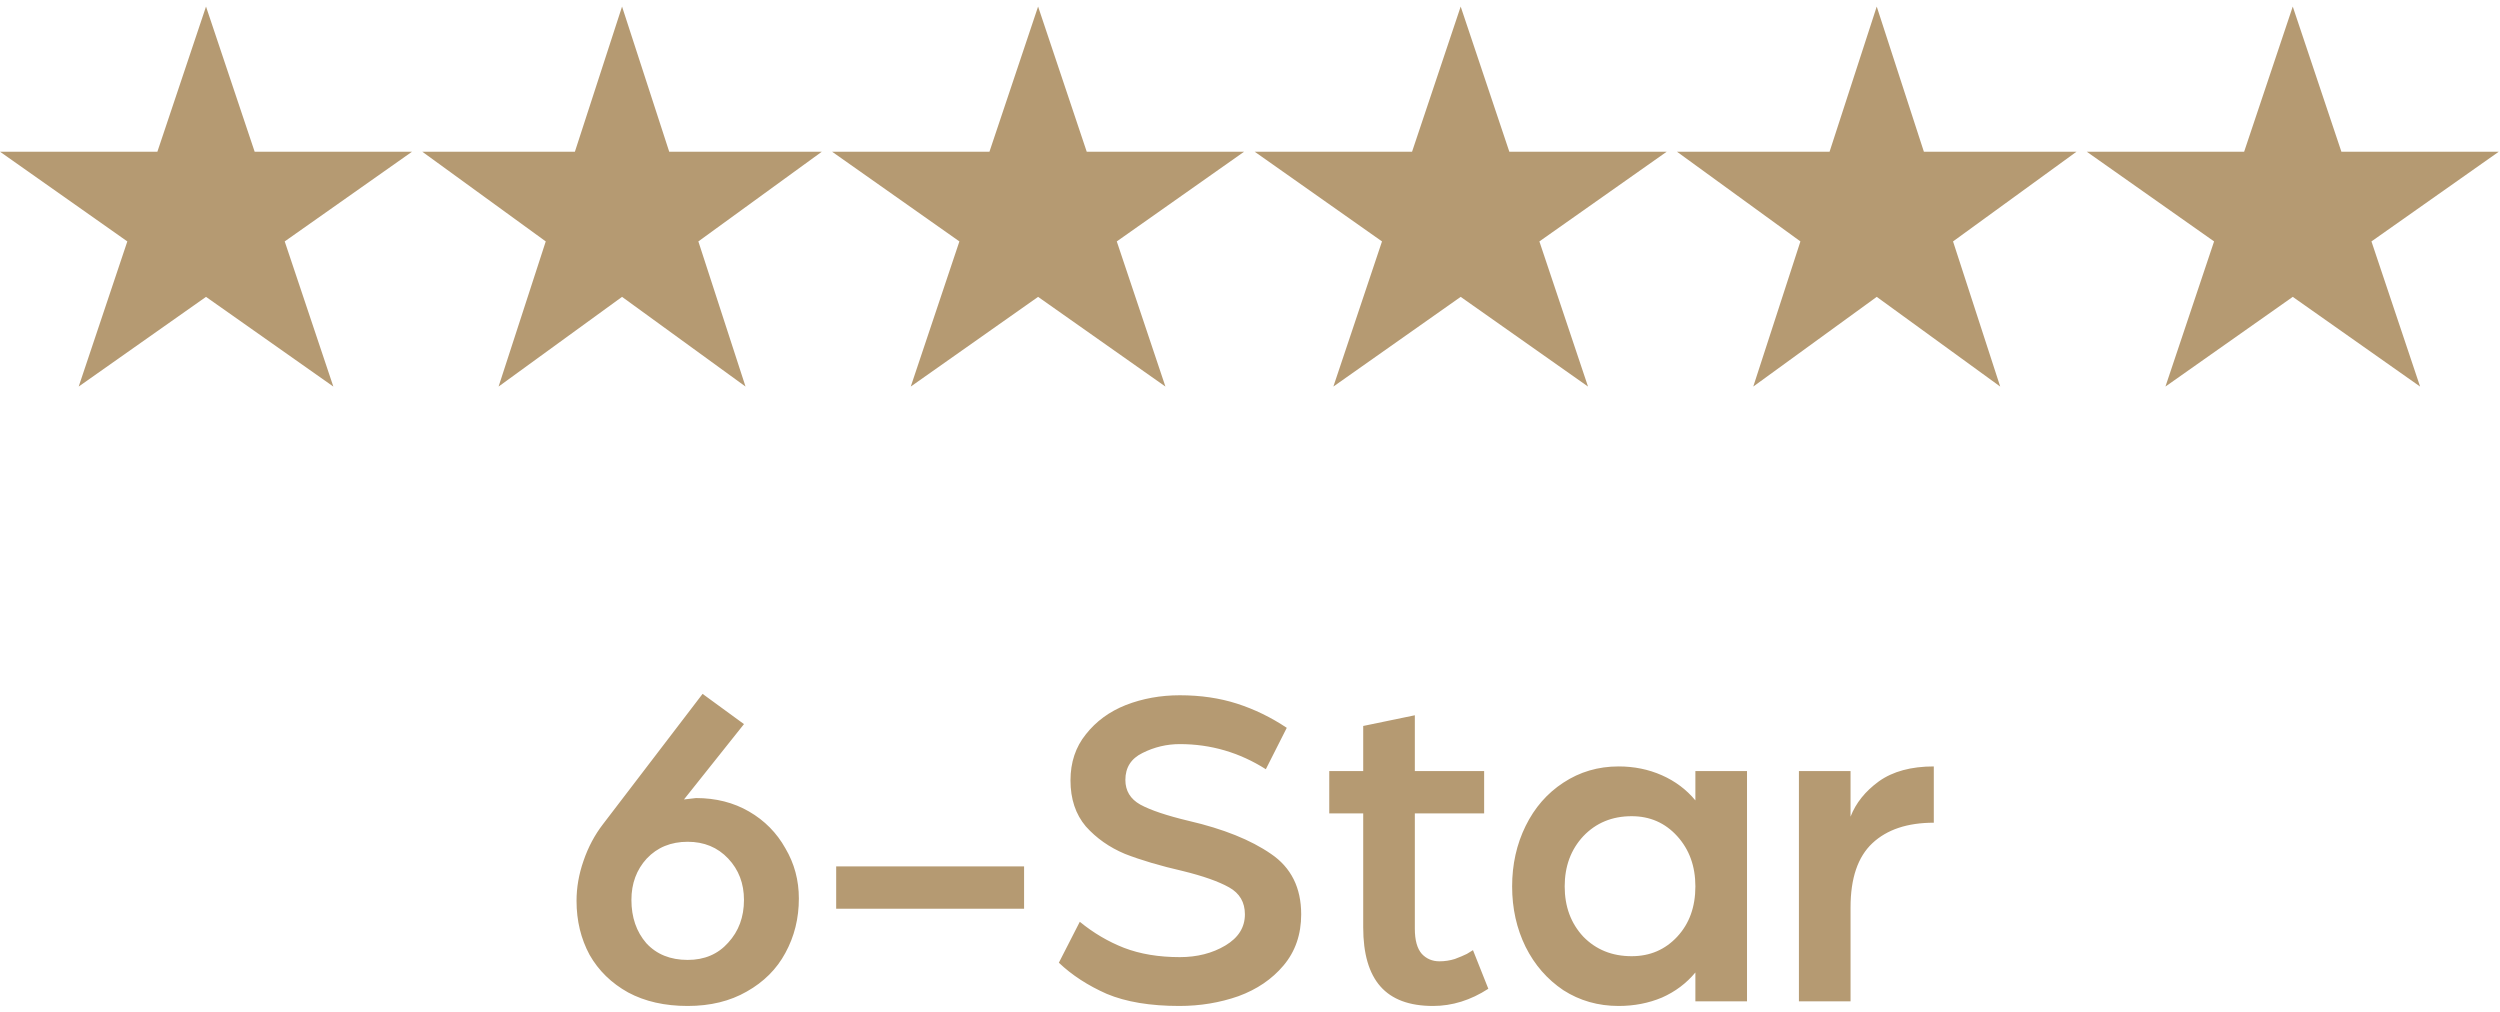
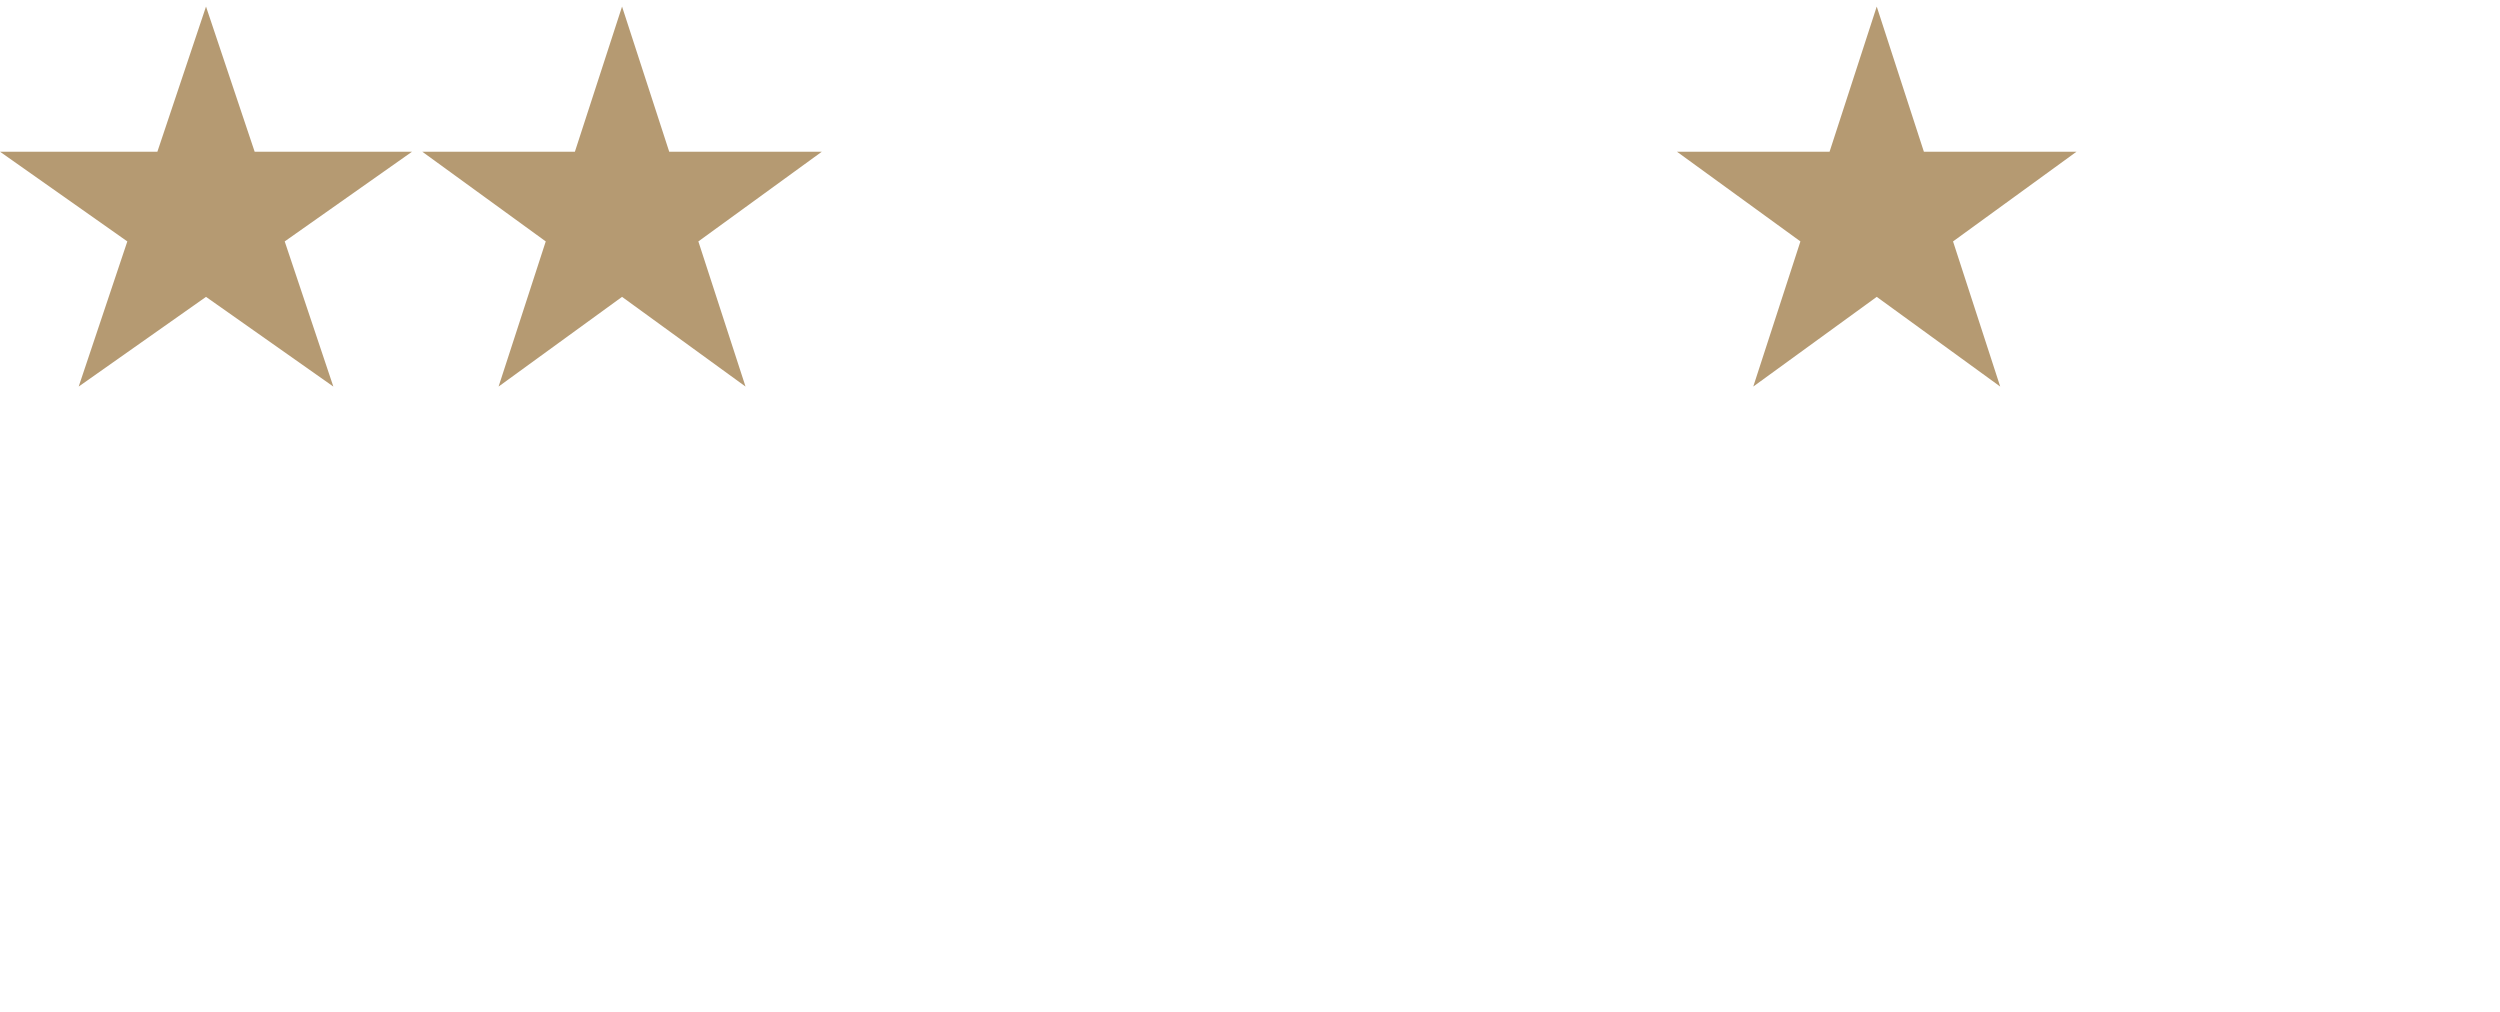
<svg xmlns="http://www.w3.org/2000/svg" width="215px" height="87px" viewBox="0 0 215 87" version="1.1">
  <title>Group 145</title>
  <g id="页面-1" stroke="none" stroke-width="1" fill="none" fill-rule="evenodd">
    <g id="Group-145" transform="translate(0, 0.565)" fill="#B59A72" fill-rule="nonzero">
-       <path d="M59.142,85.948 C57.169,85.948 55.462,85.561 54.022,84.788 C52.582,83.988 51.476,82.908 50.702,81.548 C49.956,80.161 49.582,78.615 49.582,76.908 C49.582,75.761 49.782,74.615 50.182,73.468 C50.582,72.295 51.142,71.241 51.862,70.308 L60.422,59.108 L63.982,61.708 L58.822,68.188 C59.462,68.108 59.809,68.068 59.862,68.068 C61.569,68.068 63.089,68.455 64.422,69.228 C65.756,70.001 66.796,71.055 67.542,72.388 C68.316,73.695 68.702,75.135 68.702,76.708 C68.702,78.415 68.316,79.975 67.542,81.388 C66.796,82.775 65.689,83.881 64.222,84.708 C62.782,85.535 61.089,85.948 59.142,85.948 Z M59.142,81.988 C60.582,81.988 61.742,81.495 62.622,80.508 C63.529,79.521 63.982,78.295 63.982,76.828 C63.982,75.415 63.529,74.228 62.622,73.268 C61.716,72.308 60.556,71.828 59.142,71.828 C57.702,71.828 56.529,72.308 55.622,73.268 C54.742,74.228 54.302,75.415 54.302,76.828 C54.302,78.321 54.729,79.561 55.582,80.548 C56.462,81.508 57.649,81.988 59.142,81.988 Z M88.071,73.948 L88.071,77.588 L71.911,77.588 L71.911,73.948 L88.071,73.948 Z M101.422,85.948 C98.915,85.948 96.835,85.601 95.182,84.908 C93.555,84.188 92.182,83.295 91.062,82.228 L92.862,78.708 C94.035,79.668 95.302,80.415 96.662,80.948 C98.049,81.481 99.649,81.748 101.462,81.748 C102.955,81.748 104.262,81.415 105.382,80.748 C106.502,80.081 107.062,79.188 107.062,78.068 C107.062,77.028 106.609,76.255 105.702,75.748 C104.795,75.241 103.475,74.775 101.742,74.348 C99.769,73.895 98.102,73.401 96.742,72.868 C95.409,72.308 94.289,71.521 93.382,70.508 C92.502,69.468 92.062,68.148 92.062,66.548 C92.062,65.001 92.502,63.681 93.382,62.588 C94.262,61.468 95.409,60.628 96.822,60.068 C98.262,59.508 99.809,59.228 101.462,59.228 C103.249,59.228 104.889,59.468 106.382,59.948 C107.875,60.428 109.302,61.121 110.662,62.028 L108.862,65.588 C106.595,64.148 104.129,63.428 101.462,63.428 C100.342,63.428 99.275,63.681 98.262,64.188 C97.275,64.668 96.782,65.441 96.782,66.508 C96.782,67.441 97.209,68.148 98.062,68.628 C98.942,69.108 100.329,69.575 102.222,70.028 C105.209,70.721 107.569,71.668 109.302,72.868 C111.035,74.041 111.902,75.775 111.902,78.068 C111.902,79.801 111.395,81.268 110.382,82.468 C109.395,83.641 108.102,84.521 106.502,85.108 C104.902,85.668 103.209,85.948 101.422,85.948 Z M123.236,85.948 C121.209,85.948 119.703,85.388 118.716,84.268 C117.729,83.148 117.236,81.455 117.236,79.188 L117.236,69.388 L114.316,69.388 L114.316,65.748 L117.236,65.748 L117.236,61.868 L121.676,60.948 L121.676,65.748 L127.636,65.748 L127.636,69.388 L121.676,69.388 L121.676,79.308 C121.676,80.295 121.876,81.015 122.276,81.468 C122.676,81.895 123.183,82.108 123.796,82.108 C124.249,82.108 124.689,82.041 125.116,81.908 C125.543,81.748 125.889,81.601 126.156,81.468 C126.423,81.308 126.596,81.201 126.676,81.148 L127.996,84.468 C126.476,85.455 124.889,85.948 123.236,85.948 Z M139.203,85.948 C137.443,85.948 135.856,85.495 134.443,84.588 C133.056,83.655 131.976,82.415 131.203,80.868 C130.429,79.295 130.043,77.561 130.043,75.668 C130.043,73.775 130.429,72.041 131.203,70.468 C131.976,68.895 133.056,67.655 134.443,66.748 C135.856,65.815 137.443,65.348 139.203,65.348 C140.536,65.348 141.776,65.601 142.923,66.108 C144.069,66.615 145.029,67.335 145.803,68.268 L145.803,65.748 L150.243,65.748 L150.243,85.548 L145.803,85.548 L145.803,83.068 C145.029,84.001 144.069,84.721 142.923,85.228 C141.776,85.708 140.536,85.948 139.203,85.948 Z M140.323,81.668 C141.896,81.668 143.203,81.108 144.243,79.988 C145.283,78.868 145.803,77.428 145.803,75.668 C145.803,73.935 145.283,72.495 144.243,71.348 C143.203,70.201 141.896,69.628 140.323,69.628 C138.643,69.628 137.256,70.201 136.163,71.348 C135.096,72.495 134.563,73.935 134.563,75.668 C134.563,77.401 135.096,78.841 136.163,79.988 C137.256,81.108 138.643,81.668 140.323,81.668 Z M159.147,65.748 L159.147,69.668 C159.6,68.495 160.414,67.481 161.587,66.628 C162.787,65.775 164.36,65.348 166.307,65.348 L166.307,70.188 C164.04,70.188 162.28,70.775 161.027,71.948 C159.774,73.121 159.147,74.961 159.147,77.468 L159.147,85.548 L154.707,85.548 L154.707,65.748 L159.147,65.748 Z" id="形状" />
      <polygon id="路径" points="17.717 0 21.9 12.482 35.434 12.482 24.485 20.197 28.667 32.679 17.717 24.965 6.767 32.679 10.95 20.197 0 12.482 13.535 12.482" />
      <polygon id="路径" points="53.496 0 57.552 12.482 70.677 12.482 60.059 20.197 64.115 32.679 53.496 24.965 42.878 32.679 46.934 20.197 36.316 12.482 49.441 12.482" />
-       <polygon id="路径" points="89.276 0 93.458 12.482 106.993 12.482 96.043 20.197 100.226 32.679 89.276 24.965 78.326 32.679 82.508 20.197 71.559 12.482 85.093 12.482" />
      <polygon id="路径" points="161.399 0 165.454 12.482 178.579 12.482 167.961 20.197 172.017 32.679 161.399 24.965 150.781 32.679 154.836 20.197 144.218 12.482 157.343 12.482" />
-       <polygon id="路径" points="125.619 0 129.802 12.482 143.337 12.482 132.387 20.197 136.569 32.679 125.619 24.965 114.67 32.679 118.852 20.197 107.902 12.482 121.437 12.482" />
-       <polygon id="路径" points="197.178 0 201.36 12.482 214.895 12.482 203.945 20.197 208.128 32.679 197.178 24.965 186.228 32.679 190.411 20.197 179.461 12.482 192.996 12.482" />
    </g>
  </g>
</svg>